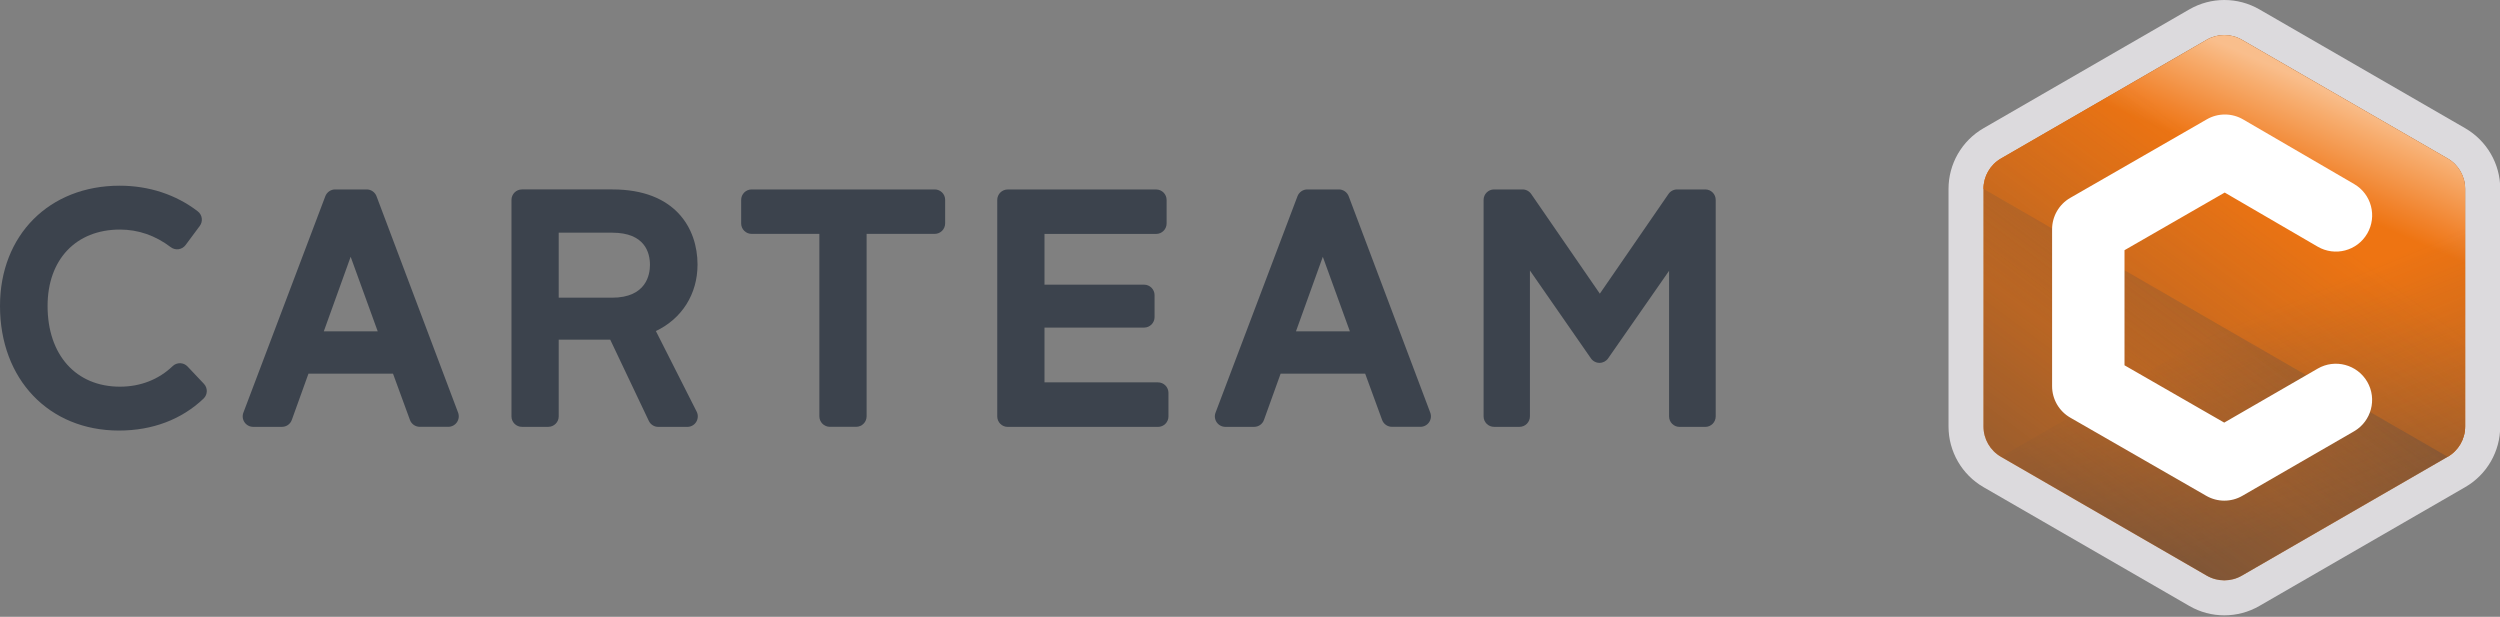
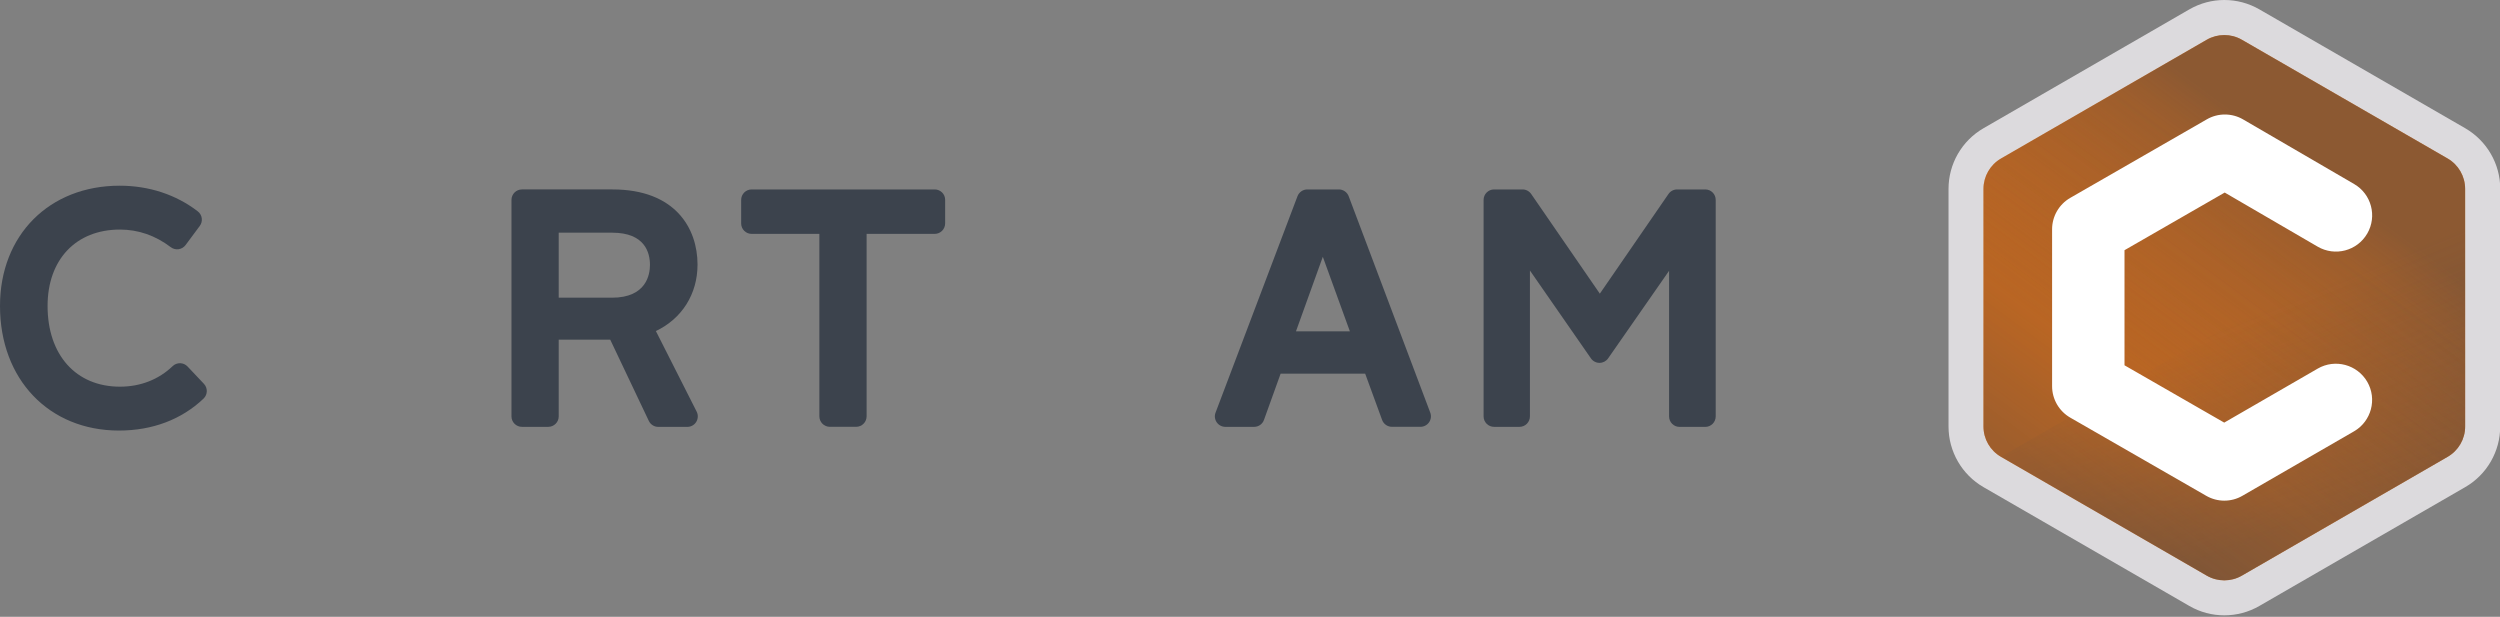
<svg xmlns="http://www.w3.org/2000/svg" width="608" height="150" xml:space="preserve" version="1.1">
  <rect width="100%" height="100%" fill="#808080" stroke="none" />
  <defs>
    <linearGradient y2="0.882" x2="0.25" y1="0.117" x1="0.75" id="SVGID_1_">
      <stop stop-color="#3C434D" offset="0.16" />
      <stop stop-color="#3C434D" stop-opacity="0" offset="0.755" />
    </linearGradient>
    <linearGradient y2="0.152" x2="0.75" y1="0.682" x1="0.482" id="SVGID_2_">
      <stop stop-color="#EE7412" offset="0.601" />
      <stop stop-color="#F1842E" offset="0.699" />
      <stop stop-color="#F7AC6D" offset="0.908" />
      <stop stop-color="#F9BE8C" offset="1" />
    </linearGradient>
    <linearGradient y2="0.342" x2="0.5" y1="0.836" x1="0.741" id="SVGID_3_">
      <stop stop-color="#3C434D" offset="0.037" />
      <stop stop-color="#3C434D" stop-opacity="0.854" offset="0.177" />
      <stop stop-color="#3C434D" stop-opacity="0" offset="1" />
    </linearGradient>
    <linearGradient y2="0.117" x2="0.75" y1="0.882" x1="0.25" id="SVGID_4_">
      <stop stop-color="#3C434D" offset="0" />
      <stop stop-color="#3C434D" stop-opacity="0.86" offset="0.106" />
      <stop stop-color="#3C434D" stop-opacity="0" offset="0.755" />
    </linearGradient>
  </defs>
  <g>
    <title>Layer 1</title>
    <path id="svg_1" fill="#DCDADD" d="m608.05,103.73c0,6.08 -3.25,11.71 -8.53,14.75l-50.05,28.89c-2.63,1.52 -5.57,2.28 -8.51,2.28c-2.94,0 -5.89,-0.76 -8.51,-2.28l-50.05,-28.89c-5.27,-3.04 -8.52,-8.67 -8.52,-14.75l0,-57.8c0,-6.08 3.24,-11.7 8.52,-14.75l50.05,-28.9c5.26,-3.04 11.76,-3.04 17.03,0l50.05,28.9c5.27,3.05 8.53,8.67 8.53,14.75l0,57.8l-0.01,0z" class="st0" />
    <path id="svg_2" fill="#EE7412" d="m595.27,38.55l-50.06,-28.89c-2.63,-1.52 -5.88,-1.51 -8.52,0l-50.05,28.89c-2.63,1.52 -4.26,4.34 -4.26,7.38l0,57.8c0,3.05 1.62,5.85 4.26,7.37l50.05,28.9c1.32,0.76 2.79,1.14 4.26,1.14c1.47,0 2.94,-0.38 4.26,-1.14l50.05,-28.9c2.63,-1.52 4.26,-4.32 4.26,-7.37l0,-57.8c0,-3.04 -1.62,-5.86 -4.25,-7.38z" class="st1" />
    <path id="svg_3" fill="url(#SVGID_1_)" opacity="0.55" d="m595.27,38.55l-50.06,-28.89c-2.63,-1.52 -5.88,-1.51 -8.52,0l-50.05,28.89c-2.63,1.52 -4.26,4.34 -4.26,7.38l0,57.8c0,3.05 1.62,5.85 4.26,7.37l50.05,28.9c1.32,0.76 2.79,1.14 4.26,1.14c1.47,0 2.94,-0.38 4.26,-1.14l50.05,-28.9c2.63,-1.52 4.26,-4.32 4.26,-7.37l0,-57.8c0,-3.04 -1.62,-5.86 -4.25,-7.38z" class="st2" />
-     <path id="svg_4" fill="url(#SVGID_2_)" d="m595.27,111.09c2.63,-1.52 4.26,-4.32 4.26,-7.37l0,-57.8c0,-3.04 -1.62,-5.86 -4.26,-7.38l-50.06,-28.88c-2.63,-1.52 -5.88,-1.51 -8.52,0l-50.05,28.89c-2.63,1.52 -4.26,4.34 -4.26,7.38l112.89,65.16z" class="st3" />
    <path id="svg_5" fill="url(#SVGID_3_)" opacity="0.33" d="m486.65,111.09l50.05,28.9c1.32,0.76 2.79,1.14 4.26,1.14c1.47,0 2.94,-0.38 4.26,-1.14l50.05,-28.9c2.63,-1.52 4.26,-4.32 4.26,-7.37l0,-57.8l-112.88,65.17z" class="st4" />
    <path id="svg_6" fill="url(#SVGID_4_)" opacity="0.44" d="m595.27,38.55l-50.06,-28.89c-2.63,-1.52 -5.88,-1.51 -8.52,0l-50.05,28.89c-2.63,1.52 -4.26,4.34 -4.26,7.38l0,57.8c0,3.05 1.62,5.85 4.26,7.37l50.05,28.9c1.32,0.76 2.79,1.14 4.26,1.14c1.47,0 2.94,-0.38 4.26,-1.14l50.05,-28.9c2.63,-1.52 4.26,-4.32 4.26,-7.37l0,-57.8c0,-3.04 -1.62,-5.86 -4.25,-7.38z" class="st5" />
    <path id="svg_7" fill="#FFFFFF" d="m540.96,121.76c-1.52,0 -3.03,-0.39 -4.39,-1.17l-33.08,-19.02c-2.73,-1.57 -4.42,-4.49 -4.42,-7.64l0,-38.17c0,-3.15 1.69,-6.07 4.42,-7.64l33.21,-19.1c2.73,-1.57 6.1,-1.56 8.82,0.02l27.01,15.72c4.21,2.45 5.63,7.84 3.18,12.05c-2.45,4.21 -7.84,5.63 -12.05,3.18l-22.61,-13.16l-24.37,14.02l0,27.99l24.25,13.94l22.75,-13.14c4.21,-2.43 9.6,-0.99 12.04,3.22c2.43,4.21 0.99,9.6 -3.22,12.04l-27.15,15.68c-1.35,0.79 -2.87,1.18 -4.39,1.18z" class="st6" />
    <g id="svg_8">
      <path id="svg_9" fill="#3C434D" d="m45.61,89.13c-0.47,-0.49 -1.11,-0.78 -1.79,-0.8c-0.68,-0.01 -1.34,0.24 -1.83,0.71c-3.41,3.27 -7.84,5 -12.82,5c-10.69,0 -17.6,-7.71 -17.6,-19.63c0,-11.29 6.91,-18.58 17.6,-18.58c4.46,0 8.62,1.44 12.37,4.29c0.54,0.41 1.23,0.59 1.9,0.49c0.67,-0.1 1.28,-0.46 1.69,-1.01l3.46,-4.66c0.83,-1.12 0.61,-2.69 -0.49,-3.54c-5.31,-4.08 -11.88,-6.24 -19,-6.24c-17.13,0 -29.1,12.03 -29.1,29.25c0,17.84 11.9,30.3 28.94,30.3c8.12,0 15.23,-2.69 20.56,-7.77c1.02,-0.97 1.06,-2.58 0.09,-3.6l-3.98,-4.21z" class="st7" />
-       <path id="svg_10" fill="#3C434D" d="m91.57,47.72c-0.38,-0.99 -1.33,-1.65 -2.39,-1.65l-7.67,0c-1.06,0 -2.01,0.66 -2.39,1.65l-19.93,52.64c-0.3,0.78 -0.19,1.66 0.29,2.35c0.48,0.69 1.26,1.1 2.1,1.1l6.99,0c1.08,0 2.04,-0.67 2.4,-1.69l4.05,-11.25l20.56,0l4.12,11.26c0.37,1.01 1.32,1.67 2.4,1.67l6.92,0c0.84,0 1.62,-0.41 2.1,-1.1c0.48,-0.69 0.58,-1.57 0.29,-2.35l-19.84,-52.63zm0.29,32.86l-13.11,0l6.53,-18.13l6.58,18.13z" class="st7" />
      <path id="svg_11" fill="#3C434D" d="m159.51,80.51c6.32,-3 10.13,-8.97 10.13,-16.17c0,-8.83 -5.43,-18.27 -20.67,-18.27l-22.03,0c-1.41,0 -2.55,1.14 -2.55,2.55l0,52.64c0,1.41 1.14,2.55 2.55,2.55l6.39,0c1.41,0 2.55,-1.14 2.55,-2.55l0,-18.65l12.53,0l9.38,19.75c0.42,0.89 1.32,1.46 2.3,1.46l7.07,0c0.89,0 1.71,-0.46 2.17,-1.22c0.46,-0.76 0.5,-1.7 0.1,-2.49l-9.92,-19.6zm-23.63,-23.92l13.01,0c7.99,0 9.18,4.9 9.18,7.83c0,2.4 -0.9,7.98 -9.25,7.98l-12.94,0l0,-15.81z" class="st7" />
      <path id="svg_12" fill="#3C434D" d="m227.32,46.07l-44.52,0c-1.41,0 -2.55,1.14 -2.55,2.55l0,5.71c0,1.41 1.14,2.55 2.55,2.55l16.47,0l0,44.37c0,1.41 1.14,2.55 2.55,2.55l6.39,0c1.41,0 2.55,-1.14 2.55,-2.55l0,-44.37l16.55,0c1.41,0 2.55,-1.14 2.55,-2.55l0,-5.71c0.02,-1.41 -1.13,-2.55 -2.54,-2.55z" class="st7" />
-       <path id="svg_13" fill="#3C434D" d="m281.62,92.99l-27.6,0l0,-13.32l24.22,0c1.41,0 2.55,-1.14 2.55,-2.55l0,-5.34c0,-1.41 -1.14,-2.55 -2.55,-2.55l-24.22,0l0,-12.34l27.15,0c1.41,0 2.55,-1.14 2.55,-2.55l0,-5.71c0,-1.41 -1.14,-2.55 -2.55,-2.55l-36.09,0c-1.41,0 -2.55,1.14 -2.55,2.55l0,52.64c0,1.41 1.14,2.55 2.55,2.55l36.54,0c1.41,0 2.55,-1.14 2.55,-2.55l0,-5.71c0,-1.43 -1.14,-2.57 -2.55,-2.57z" class="st7" />
      <path id="svg_14" fill="#3C434D" d="m328,47.72c-0.38,-0.99 -1.33,-1.65 -2.39,-1.65l-7.67,0c-1.06,0 -2.01,0.66 -2.39,1.65l-19.93,52.64c-0.3,0.78 -0.19,1.66 0.29,2.35c0.48,0.69 1.26,1.1 2.1,1.1l6.99,0c1.08,0 2.04,-0.67 2.4,-1.69l4.05,-11.25l20.56,0l4.12,11.26c0.37,1.01 1.33,1.67 2.4,1.67l6.92,0c0.84,0 1.62,-0.41 2.1,-1.1c0.48,-0.69 0.58,-1.57 0.29,-2.35l-19.84,-52.63zm0.29,32.86l-13.11,0l6.53,-18.13l6.58,18.13z" class="st7" />
      <path id="svg_15" fill="#3C434D" d="m414.72,46.07l-6.84,0c-0.84,0 -1.62,0.41 -2.1,1.1l-16.7,24.25l-16.7,-24.25c-0.48,-0.69 -1.26,-1.1 -2.1,-1.1l-6.92,0c-1.41,0 -2.55,1.14 -2.55,2.55l0,52.64c0,1.41 1.14,2.55 2.55,2.55l6.17,0c1.41,0 2.55,-1.14 2.55,-2.55l0,-35.47l14.83,21.36c0.48,0.69 1.26,1.1 2.09,1.1c0,0 0,0 0,0c0.83,0 1.62,-0.41 2.09,-1.09l14.83,-21.3l0,35.41c0,1.41 1.14,2.55 2.55,2.55l6.24,0c1.41,0 2.55,-1.14 2.55,-2.55l0,-52.64c0.01,-1.42 -1.13,-2.56 -2.54,-2.56z" class="st7" />
    </g>
  </g>
</svg>